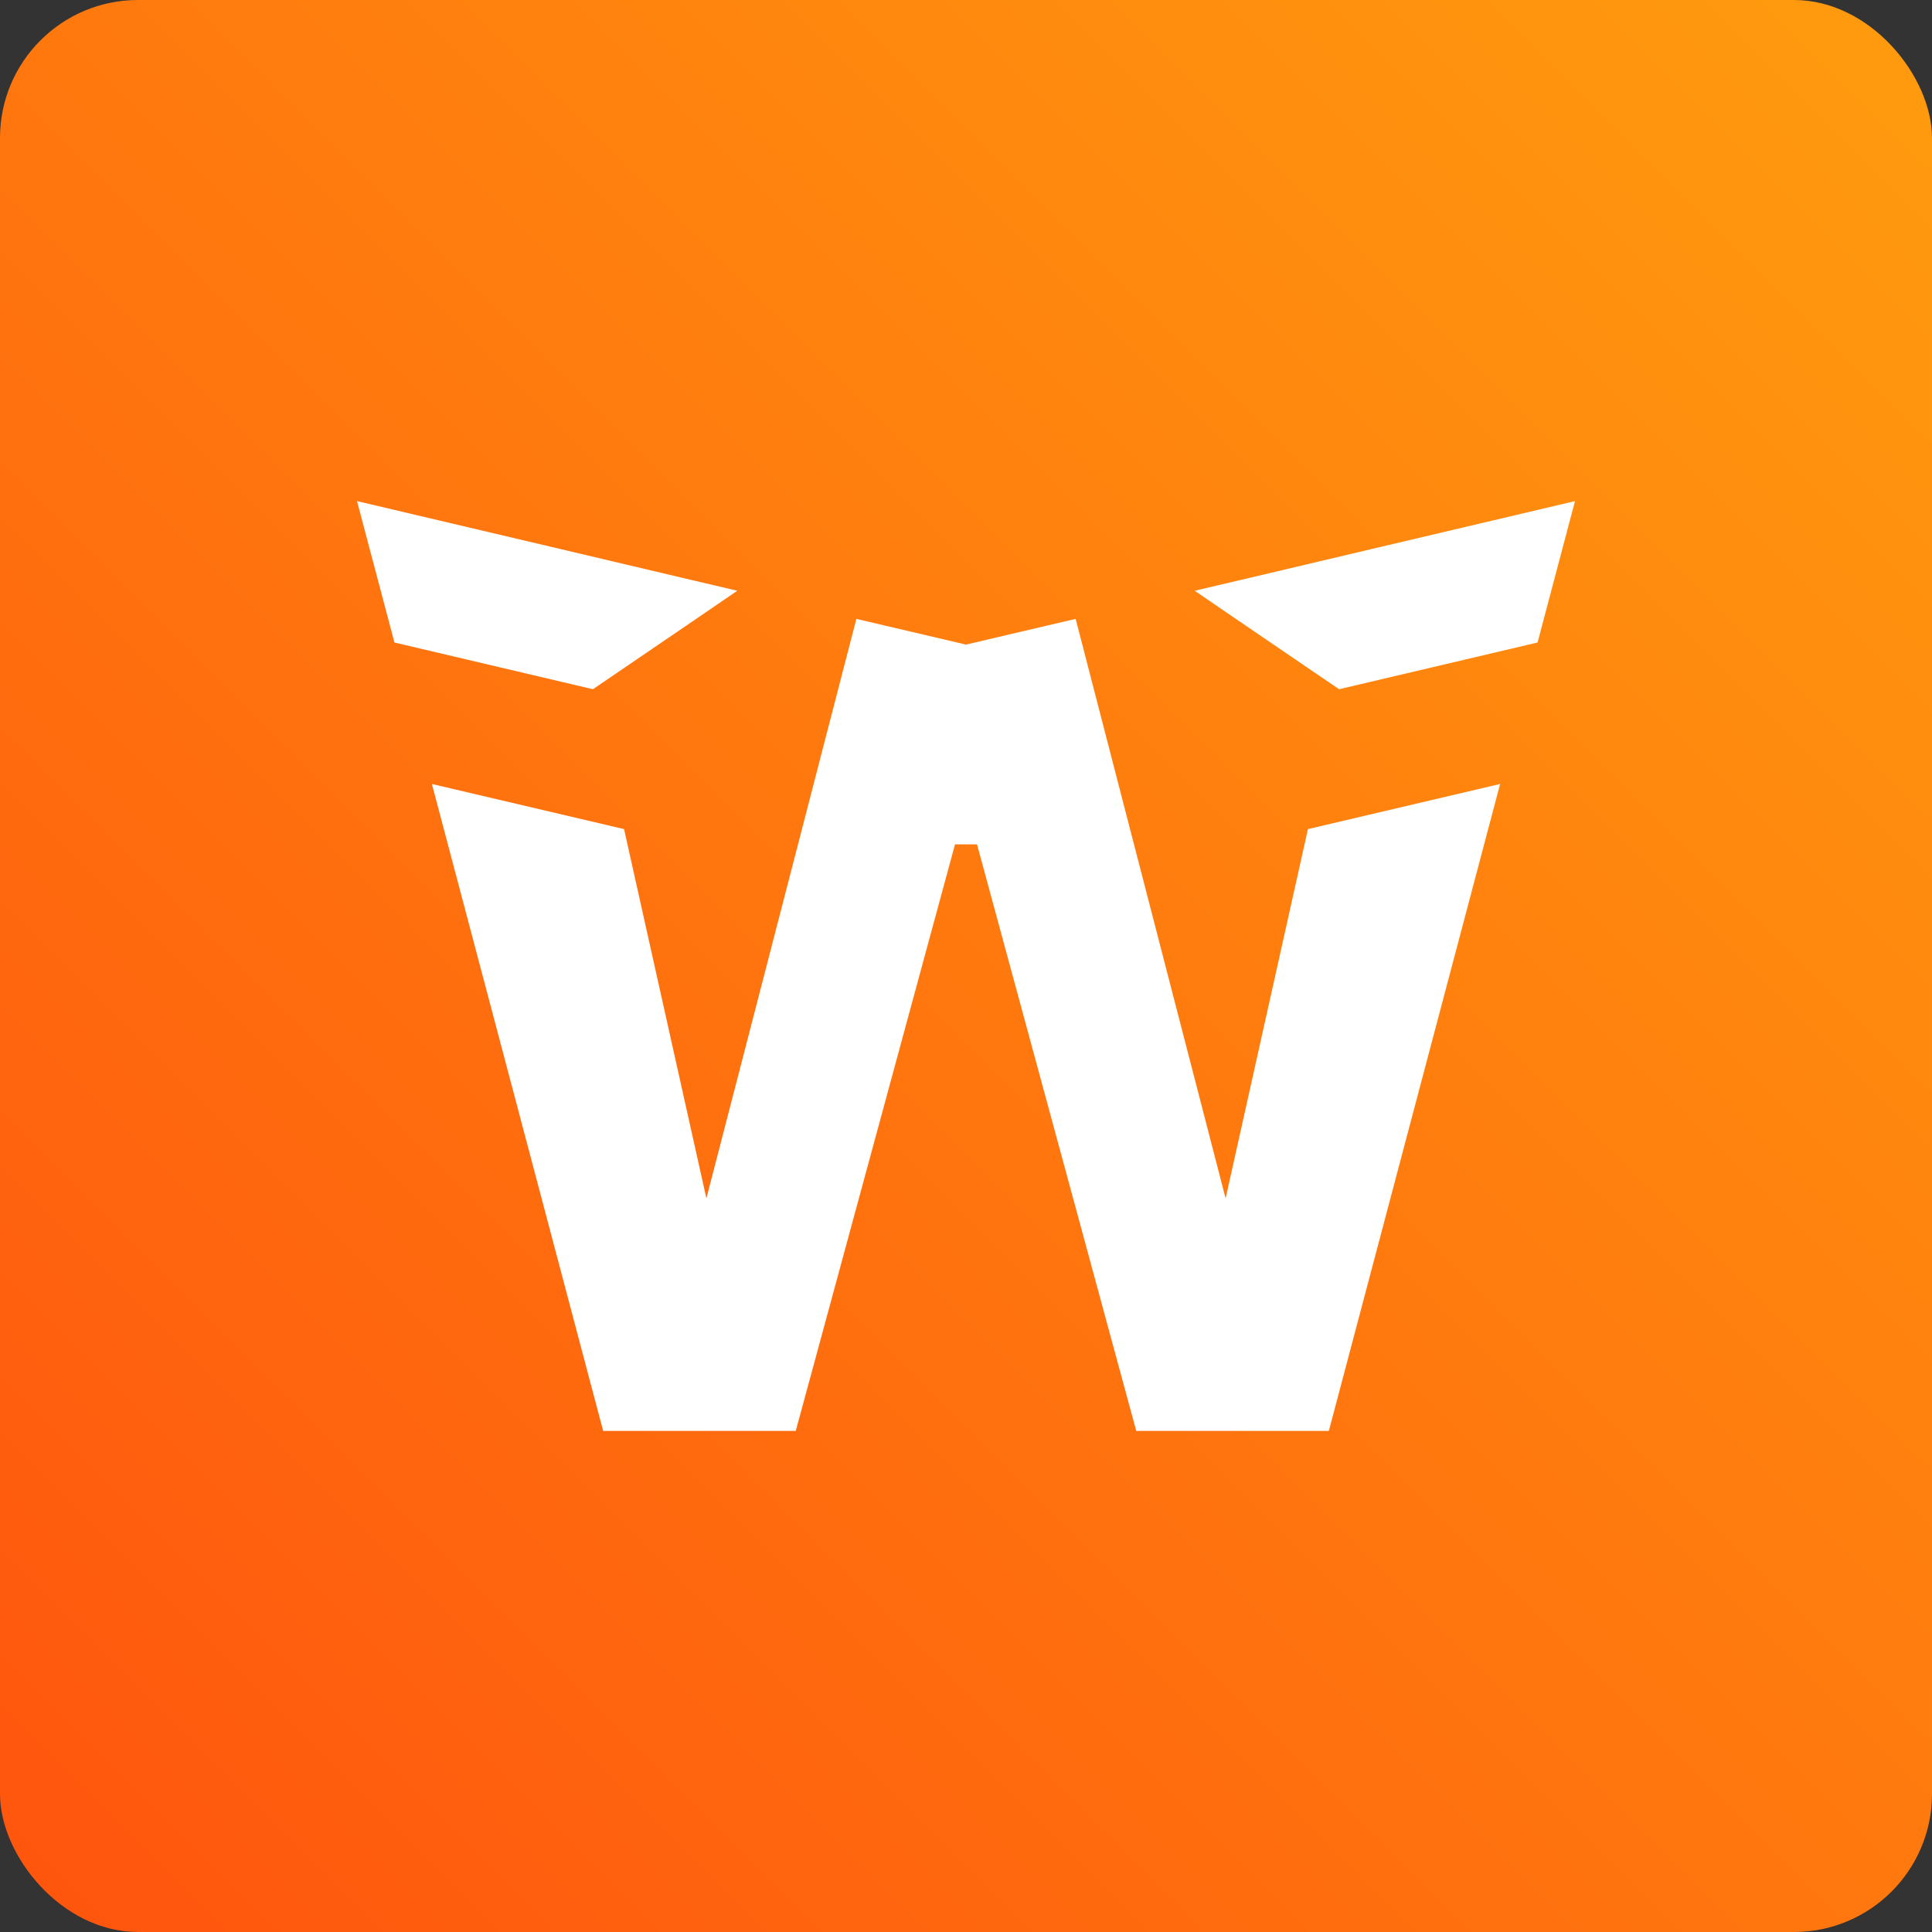
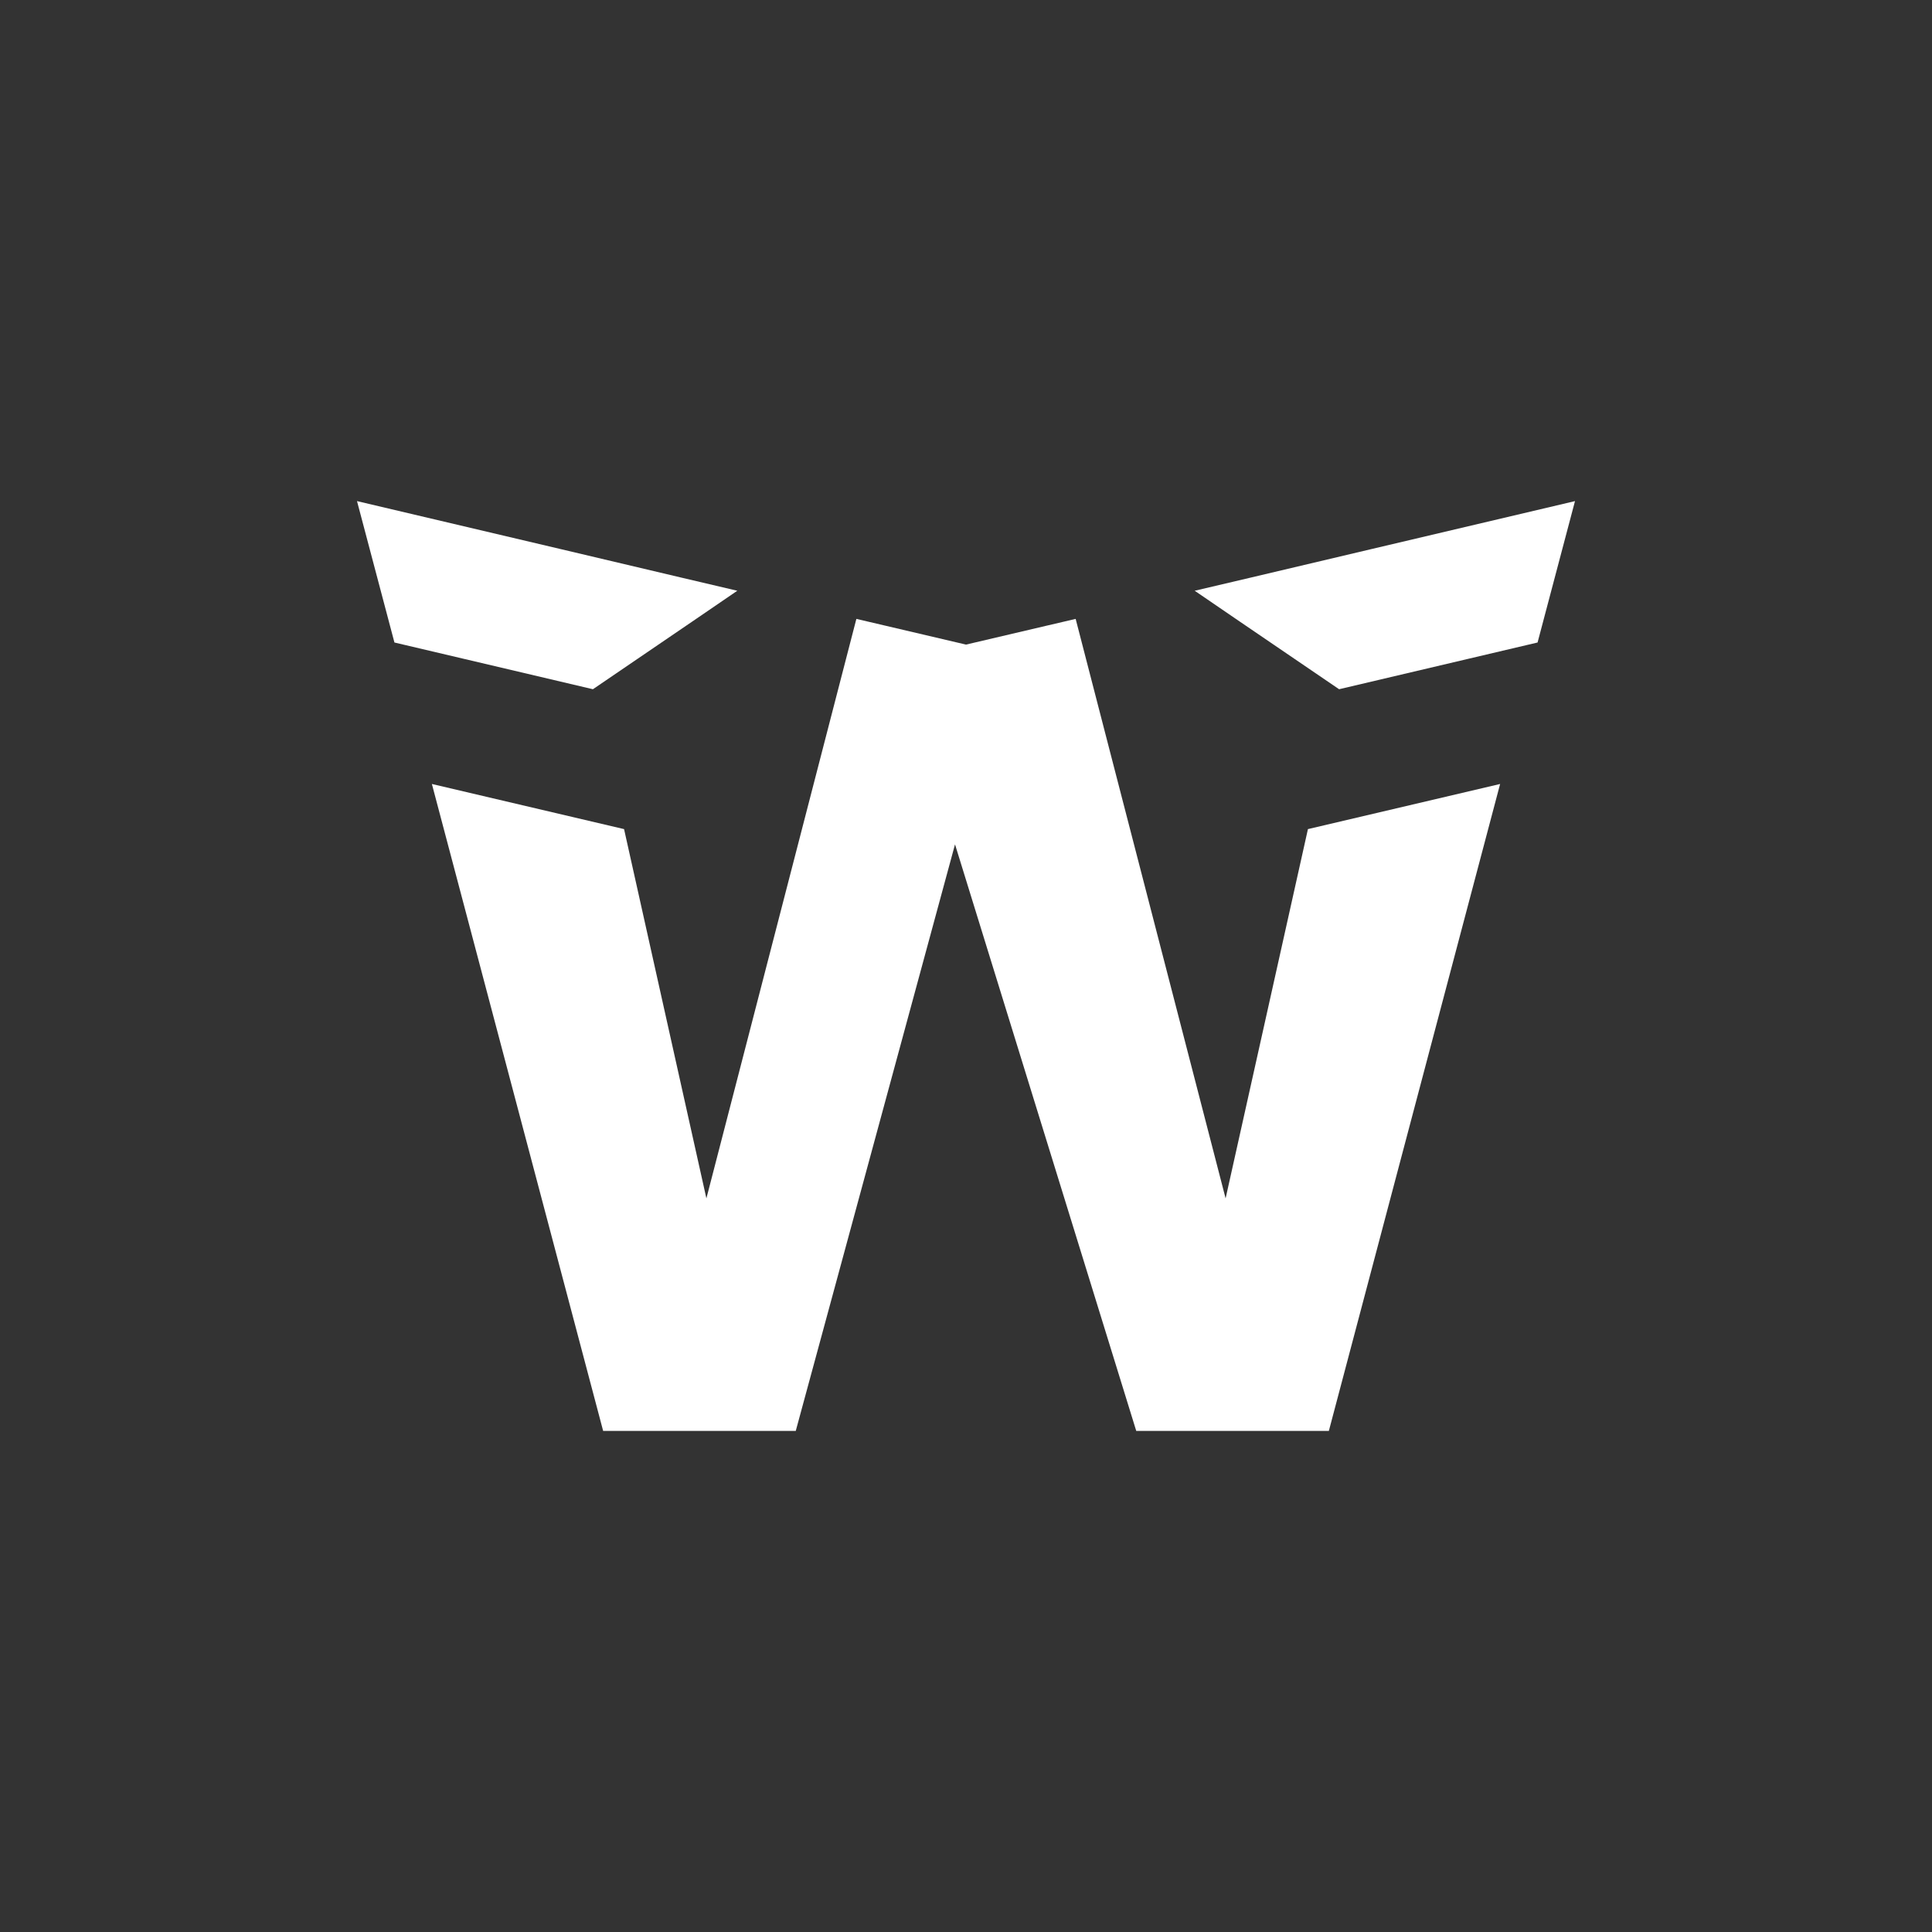
<svg xmlns="http://www.w3.org/2000/svg" width="70px" height="70px" viewBox="0 0 70 70" version="1.1">
  <rect x="0" y="0" width="70" height="70" fill="#333333" stroke="none" />
  <title>546A2A89-7508-4B37-A02B-6D2697B5A019@2x</title>
  <desc>Created with sketchtool.</desc>
  <defs>
    <linearGradient x1="100%" y1="0%" x2="0%" y2="100%" id="linearGradient-1">
      <stop stop-color="#FF9C0E" offset="0%" />
      <stop stop-color="#FF540E" offset="100%" />
    </linearGradient>
  </defs>
  <g id="PORTAL" stroke="none" stroke-width="1" fill="none" fill-rule="evenodd">
    <g transform="translate(-1202, -132)" id="Group-5">
      <g transform="translate(340, 110)">
        <g id="Group-3-Copy-5" transform="translate(840, 0)">
          <g id="Group-2">
            <g id="ICON" transform="translate(22, 22)">
-               <rect id="Rectangle" fill="url(#linearGradient-1)" x="0" y="0" width="70" height="70" rx="5" />
-               <path d="M38.973,22.424 L40.19,27.129 L44.406,43.419 L47.389,30.04 L54.352,28.405 L48.147,51.844 L41.168,51.844 L35.399,30.593 L34.602,30.593 L28.832,51.844 L21.853,51.844 L15.648,28.405 L22.611,30.04 L25.594,43.419 L29.81,27.129 L31.028,22.424 L32.072,22.668 L34.996,23.354 L35.004,23.354 L37.928,22.668 L38.973,22.424 Z M12.935,18.156 L20.354,19.904 L24.654,20.92 L26.714,21.404 L25.08,22.521 L21.483,24.972 L16.815,23.873 L14.291,23.279 L12.935,18.156 Z M57.065,18.156 L55.709,23.279 L53.186,23.873 L48.518,24.972 L44.92,22.521 L43.286,21.404 L45.346,20.92 L49.647,19.904 L57.065,18.156 Z" id="Combined-Shape" fill="#FFFFFF" />
+               <path d="M38.973,22.424 L40.19,27.129 L44.406,43.419 L47.389,30.04 L54.352,28.405 L48.147,51.844 L41.168,51.844 L34.602,30.593 L28.832,51.844 L21.853,51.844 L15.648,28.405 L22.611,30.04 L25.594,43.419 L29.81,27.129 L31.028,22.424 L32.072,22.668 L34.996,23.354 L35.004,23.354 L37.928,22.668 L38.973,22.424 Z M12.935,18.156 L20.354,19.904 L24.654,20.92 L26.714,21.404 L25.08,22.521 L21.483,24.972 L16.815,23.873 L14.291,23.279 L12.935,18.156 Z M57.065,18.156 L55.709,23.279 L53.186,23.873 L48.518,24.972 L44.92,22.521 L43.286,21.404 L45.346,20.92 L49.647,19.904 L57.065,18.156 Z" id="Combined-Shape" fill="#FFFFFF" />
            </g>
          </g>
        </g>
      </g>
    </g>
  </g>
</svg>